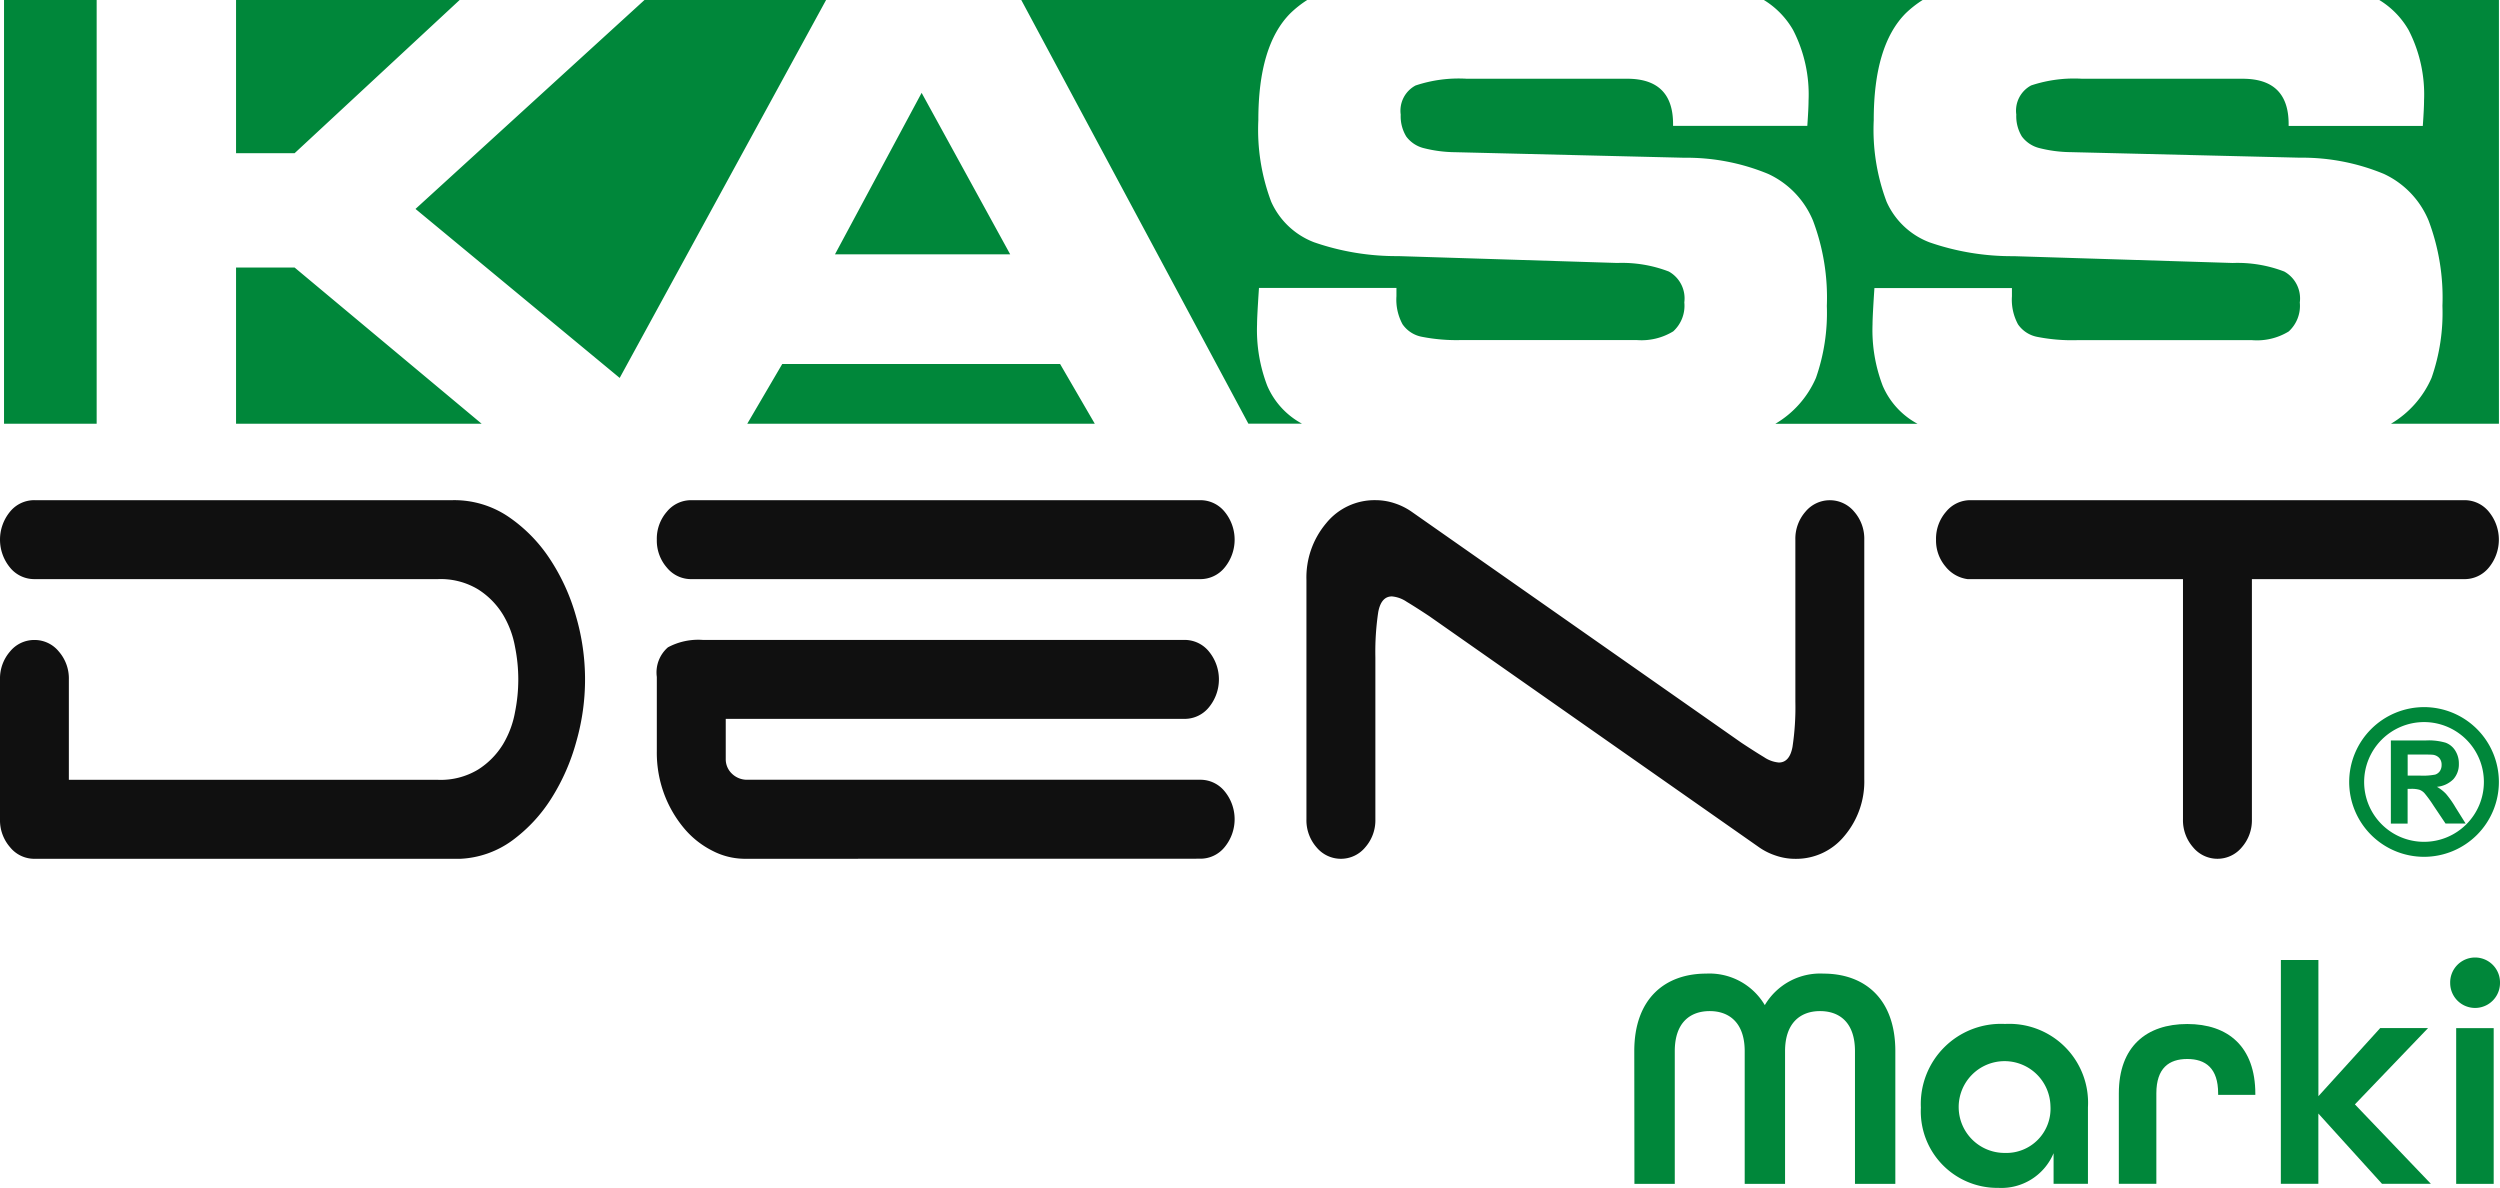
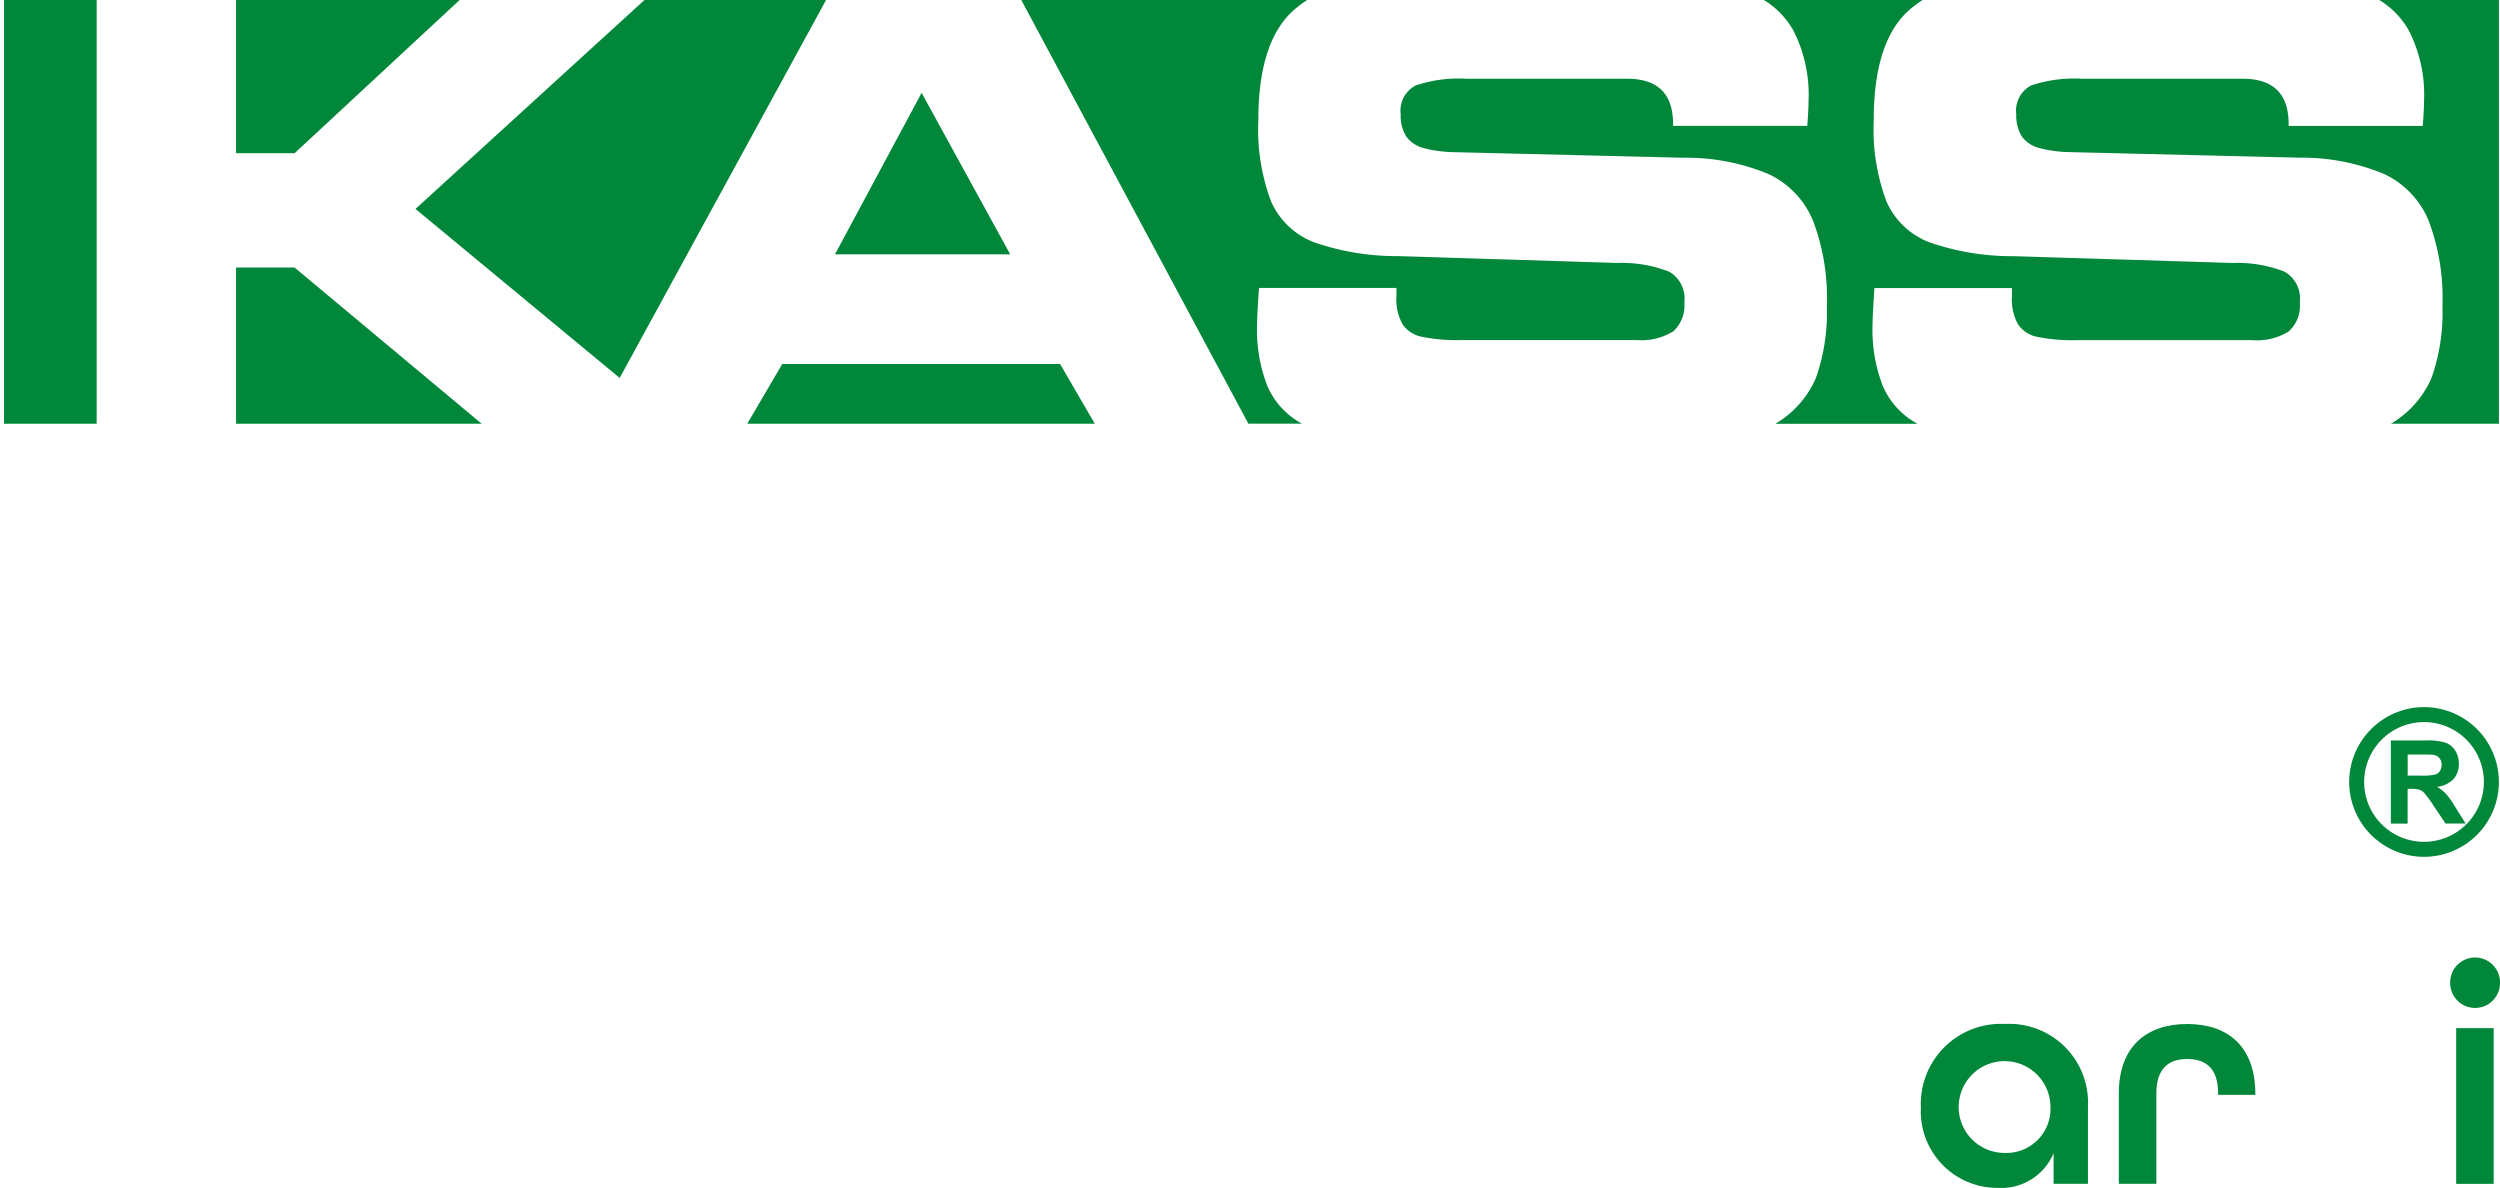
<svg xmlns="http://www.w3.org/2000/svg" id="logo" width="164.47" height="78.152" viewBox="0 0 164.47 78.152">
  <defs>
    <clipPath id="clip-path">
      <rect id="Rectangle_2038" data-name="Rectangle 2038" width="164.47" height="78.152" fill="none" />
    </clipPath>
  </defs>
  <g id="Group_4560" data-name="Group 4560" clip-path="url(#clip-path)">
-     <path id="Path_31692" data-name="Path 31692" d="M162.128,107.371a2.056,2.056,0,0,1,1.606.757,2.891,2.891,0,0,1,0,3.679,2.055,2.055,0,0,1-1.606.758h-13.98v15.8a2.694,2.694,0,0,1-.66,1.838,2.078,2.078,0,0,1-3.212,0,2.689,2.689,0,0,1-.662-1.838v-15.8H129.447a2.236,2.236,0,0,1-1.463-.838,2.642,2.642,0,0,1-.616-1.759,2.7,2.7,0,0,1,.662-1.84,2.054,2.054,0,0,1,1.606-.757m-11.523,2.6a2.7,2.7,0,0,1,.662-1.84,2.082,2.082,0,0,1,3.212,0,2.7,2.7,0,0,1,.66,1.84v15.746a5.546,5.546,0,0,1-1.3,3.735,4.094,4.094,0,0,1-3.236,1.514,3.938,3.938,0,0,1-1.3-.218,4.2,4.2,0,0,1-1.157-.593L94.028,115q-.9-.595-1.487-.947a2.039,2.039,0,0,0-.969-.351q-.707,0-.9,1.028a17.651,17.651,0,0,0-.189,2.975v10.661a2.689,2.689,0,0,1-.662,1.838,2.078,2.078,0,0,1-3.212,0,2.694,2.694,0,0,1-.661-1.838V112.619a5.541,5.541,0,0,1,1.3-3.734,4.091,4.091,0,0,1,3.235-1.515,3.994,3.994,0,0,1,1.3.216,4.272,4.272,0,0,1,1.157.595l21.629,15.151q.9.594,1.487.947a2.042,2.042,0,0,0,.969.351q.708,0,.9-1.028a17.525,17.525,0,0,0,.189-2.976ZM48.974,130.963a4.654,4.654,0,0,1-2.078-.514,5.874,5.874,0,0,1-1.843-1.435,7.7,7.7,0,0,1-1.323-2.218,7.821,7.821,0,0,1-.519-2.922V119a2.188,2.188,0,0,1,.732-1.949,4.223,4.223,0,0,1,2.291-.487H77.922a2.055,2.055,0,0,1,1.607.757,2.892,2.892,0,0,1,0,3.68,2.054,2.054,0,0,1-1.607.757H47.745v2.652a1.307,1.307,0,0,0,.4.947,1.425,1.425,0,0,0,1.062.406H78.963a2.051,2.051,0,0,1,1.6.757,2.89,2.89,0,0,1,0,3.678,2.047,2.047,0,0,1-1.6.759Zm-5.763-20.995a2.7,2.7,0,0,1,.661-1.84,2.055,2.055,0,0,1,1.606-.757H78.963a2.052,2.052,0,0,1,1.6.757,2.891,2.891,0,0,1,0,3.679,2.052,2.052,0,0,1-1.6.758H45.478a2.054,2.054,0,0,1-1.606-.758,2.7,2.7,0,0,1-.661-1.839m-14.4,15.8a4.756,4.756,0,0,0,2.644-.676,5.148,5.148,0,0,0,1.629-1.65,6.268,6.268,0,0,0,.8-2.139,10.825,10.825,0,0,0,0-4.274,6.256,6.256,0,0,0-.8-2.138,5.135,5.135,0,0,0-1.629-1.651,4.759,4.759,0,0,0-2.644-.676H2.268a2.055,2.055,0,0,1-1.607-.758,2.891,2.891,0,0,1,0-3.679,2.056,2.056,0,0,1,1.607-.757H29.8a6.354,6.354,0,0,1,3.636,1.081,9.983,9.983,0,0,1,2.739,2.787,13.429,13.429,0,0,1,1.724,3.788,14.819,14.819,0,0,1,.023,8.2,13.744,13.744,0,0,1-1.63,3.733,10.129,10.129,0,0,1-2.573,2.786,6.282,6.282,0,0,1-3.448,1.219h-28A2.051,2.051,0,0,1,.661,130.2,2.694,2.694,0,0,1,0,128.366v-9.2a2.705,2.705,0,0,1,.661-1.841,2.056,2.056,0,0,1,1.607-.757,2.053,2.053,0,0,1,1.6.757,2.7,2.7,0,0,1,.662,1.841v6.6Z" transform="translate(0 -74.465)" fill="#101010" fill-rule="evenodd" />
    <path id="Path_31693" data-name="Path 31693" d="M508.125,156.306h.816a4.224,4.224,0,0,0,.994-.067.6.6,0,0,0,.31-.232.718.718,0,0,0,.112-.409.658.658,0,0,0-.148-.446.675.675,0,0,0-.417-.216c-.09-.012-.359-.018-.808-.018h-.86m-1.105,4.545v-5.471h2.325a3.971,3.971,0,0,1,1.274.148,1.258,1.258,0,0,1,.637.523,1.579,1.579,0,0,1,.238.863,1.465,1.465,0,0,1-.362,1.017,1.745,1.745,0,0,1-1.082.5,2.577,2.577,0,0,1,.593.459,6.259,6.259,0,0,1,.628.89l.668,1.066h-1.322l-.8-1.192a7.848,7.848,0,0,0-.582-.8.848.848,0,0,0-.333-.228,1.836,1.836,0,0,0-.557-.061h-.223v2.284ZM509.2,151.8a4.924,4.924,0,1,1-4.923,4.924A4.934,4.934,0,0,1,509.2,151.8m0,.984a3.939,3.939,0,1,1-3.939,3.94,3.947,3.947,0,0,1,3.939-3.94" transform="translate(-349.729 -105.28)" fill="#00873a" fill-rule="evenodd" />
    <path id="Path_31694" data-name="Path 31694" d="M32.286,27.875H16.13V17.6h3.852M72.624,27.875H49.763l2.3-3.928h18.28ZM157.129,0H165V27.875h-7.1a6.515,6.515,0,0,0,2.669-3.019,12.967,12.967,0,0,0,.715-4.733,14.344,14.344,0,0,0-.909-5.607,5.847,5.847,0,0,0-2.944-3.075,14.024,14.024,0,0,0-5.524-1.067l-15.073-.365a8.667,8.667,0,0,1-2.071-.268,2.053,2.053,0,0,1-1.148-.763,2.551,2.551,0,0,1-.366-1.444,1.878,1.878,0,0,1,.978-1.914,8.967,8.967,0,0,1,3.357-.439h10.561q3.024,0,3.021,2.986v.116h8.826c.055-.777.082-1.334.082-1.658a9.252,9.252,0,0,0-1.018-4.651A5.537,5.537,0,0,0,157.129,0M116.643,0h10.446a6.961,6.961,0,0,0-1.107.866q-2.114,2.116-2.111,7.038a13.439,13.439,0,0,0,.846,5.372,5.059,5.059,0,0,0,2.828,2.669,16.534,16.534,0,0,0,5.538.908l14.406.448a8.557,8.557,0,0,1,3.391.564A2.026,2.026,0,0,1,151.9,19.9a2.282,2.282,0,0,1-.729,1.906,4.005,4.005,0,0,1-2.414.572h-11.5a11.83,11.83,0,0,1-2.615-.213,1.992,1.992,0,0,1-1.28-.827,3.4,3.4,0,0,1-.4-1.844v-.543h-9.047c-.083,1.252-.124,2.051-.124,2.4a10.227,10.227,0,0,0,.674,4.039,5.124,5.124,0,0,0,2.126,2.4c.052.03.1.06.158.089H117.4a6.5,6.5,0,0,0,2.669-3.019,12.946,12.946,0,0,0,.716-4.733,14.346,14.346,0,0,0-.908-5.607,5.848,5.848,0,0,0-2.943-3.075,14.034,14.034,0,0,0-5.525-1.067l-15.074-.365a8.665,8.665,0,0,1-2.07-.268,2.051,2.051,0,0,1-1.148-.763,2.548,2.548,0,0,1-.366-1.444,1.878,1.878,0,0,1,.978-1.914A8.969,8.969,0,0,1,97.09,5.18h10.559q3.024,0,3.02,2.986v.116H119.5c.055-.777.082-1.334.082-1.658a9.253,9.253,0,0,0-1.018-4.651A5.545,5.545,0,0,0,116.643,0M67.789,0H86.6A6.972,6.972,0,0,0,85.5.866Q83.382,2.982,83.385,7.9a13.44,13.44,0,0,0,.846,5.372,5.065,5.065,0,0,0,2.827,2.669,16.548,16.548,0,0,0,5.539.908L107,17.3a8.562,8.562,0,0,1,3.391.564,2.026,2.026,0,0,1,1.018,2.029,2.282,2.282,0,0,1-.729,1.906,4.007,4.007,0,0,1-2.415.572h-11.5a11.828,11.828,0,0,1-2.615-.213,1.992,1.992,0,0,1-1.28-.827,3.394,3.394,0,0,1-.4-1.844v-.543H83.426C83.343,20.2,83.3,21,83.3,21.346a10.227,10.227,0,0,0,.674,4.039,5.124,5.124,0,0,0,2.126,2.4l.157.089H82.73ZM43,0H54.947L41.369,24.863,27.936,13.745ZM16.13,0H30.839L19.983,10.078H16.13ZM67.059,16.73,61.233,6.108l-5.7,10.622ZM.866,0H6.96V27.875H.866Z" transform="translate(-0.601)" fill="#00873a" fill-rule="evenodd" />
-     <path id="Path_31695" data-name="Path 31695" d="M350.817,214.091c0-3.484,2.053-5.1,4.729-5.1a4.227,4.227,0,0,1,3.858,2.074,4.227,4.227,0,0,1,3.858-2.074c2.675,0,4.729,1.618,4.729,5.1v8.731h-2.655v-8.731c0-1.867-1-2.634-2.3-2.634s-2.3.789-2.3,2.634v8.731h-2.655v-8.731c0-1.846-1-2.634-2.3-2.634s-2.3.767-2.3,2.634v8.731h-2.655Z" transform="translate(-243.301 -144.939)" fill="#00873a" />
    <path id="Path_31696" data-name="Path 31696" d="M412.335,225.312a5.27,5.27,0,0,1,5.537-5.5,5.187,5.187,0,0,1,5.455,5.475v5.04h-2.261v-2.012a3.722,3.722,0,0,1-3.63,2.281,5.034,5.034,0,0,1-5.1-5.289m8.524-.1a3.019,3.019,0,1,0-3.007,3.09,2.908,2.908,0,0,0,3.007-3.09" transform="translate(-285.965 -152.448)" fill="#00873a" />
    <path id="Path_31697" data-name="Path 31697" d="M454.834,224.379c0-3.09,1.825-4.563,4.5-4.563s4.48,1.473,4.48,4.6v.062h-2.447v-.1c0-1.659-.83-2.261-2.032-2.261s-2.033.6-2.033,2.261v5.952h-2.468Z" transform="translate(-315.44 -152.448)" fill="#00873a" />
-     <path id="Path_31698" data-name="Path 31698" d="M489.619,206.078h2.468v8.959l4.065-4.48H499.3l-4.812,5.019,5,5.227h-3.215l-4.189-4.625V220.8h-2.468Z" transform="translate(-339.564 -142.921)" fill="#00873a" />
    <path id="Path_31699" data-name="Path 31699" d="M525.961,207.265a1.639,1.639,0,1,1,3.277,0,1.638,1.638,0,0,1-3.277,0m.394,2.965h2.468v10.246h-2.468Z" transform="translate(-364.768 -142.593)" fill="#00873a" />
  </g>
</svg>